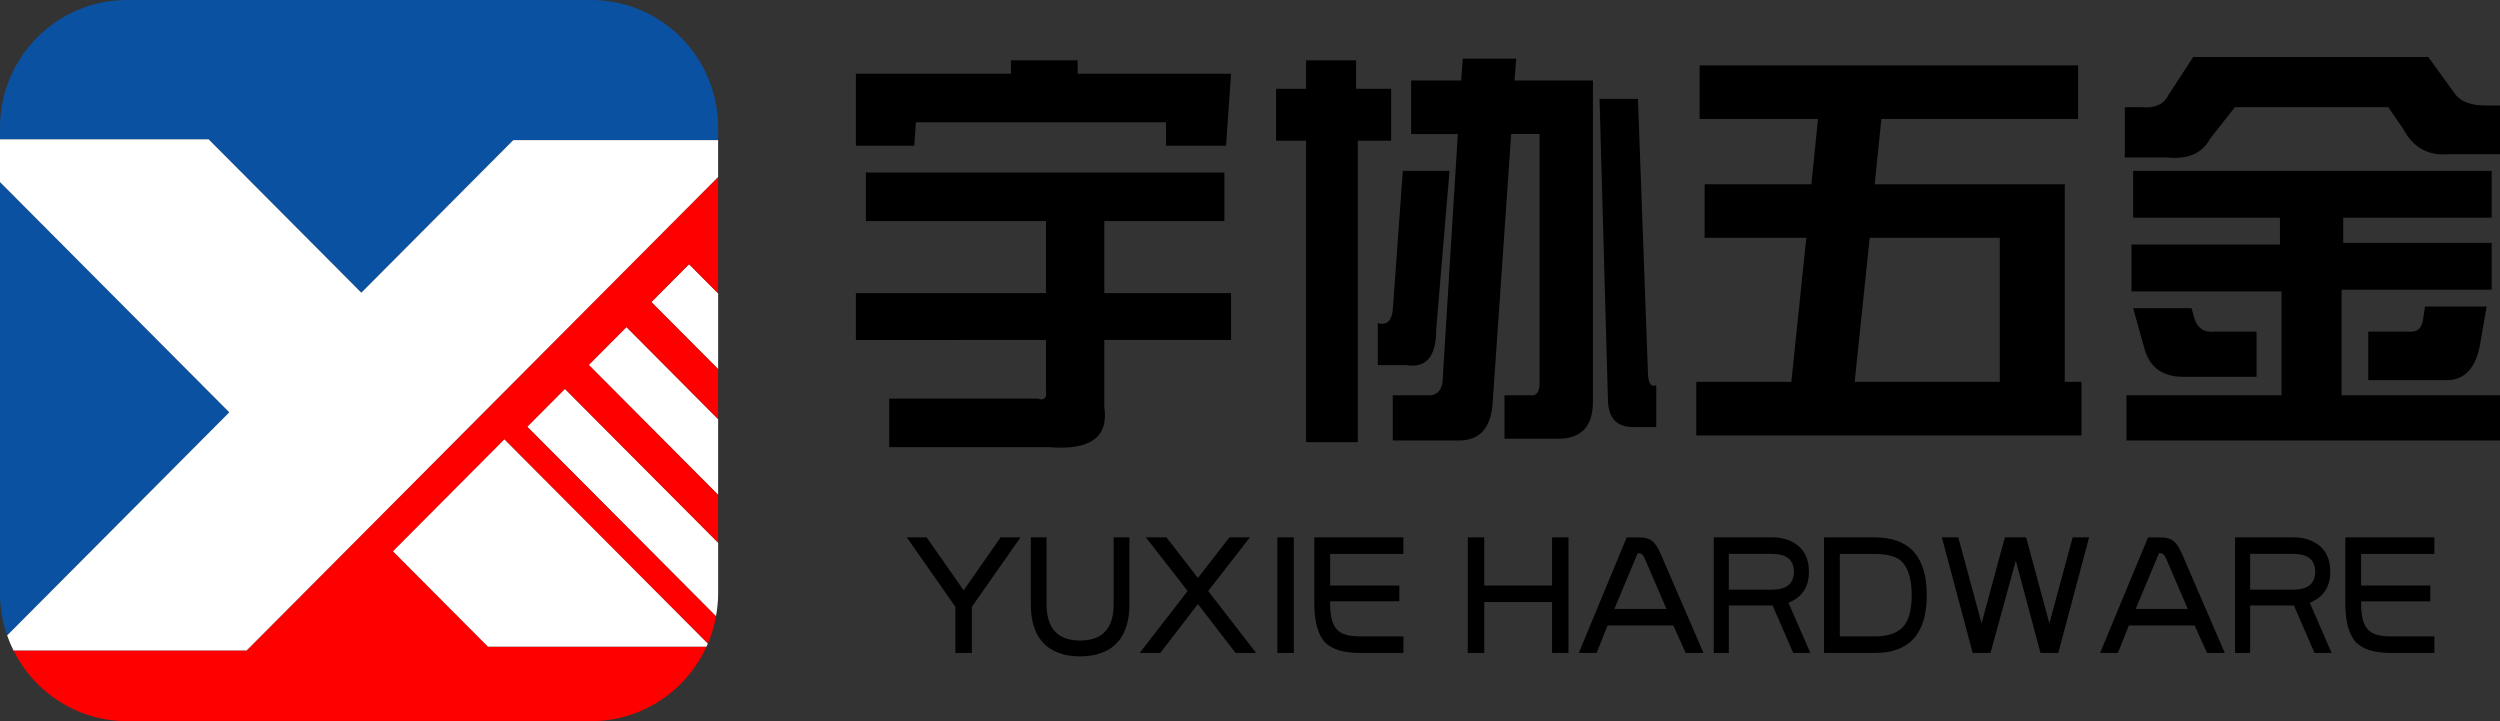
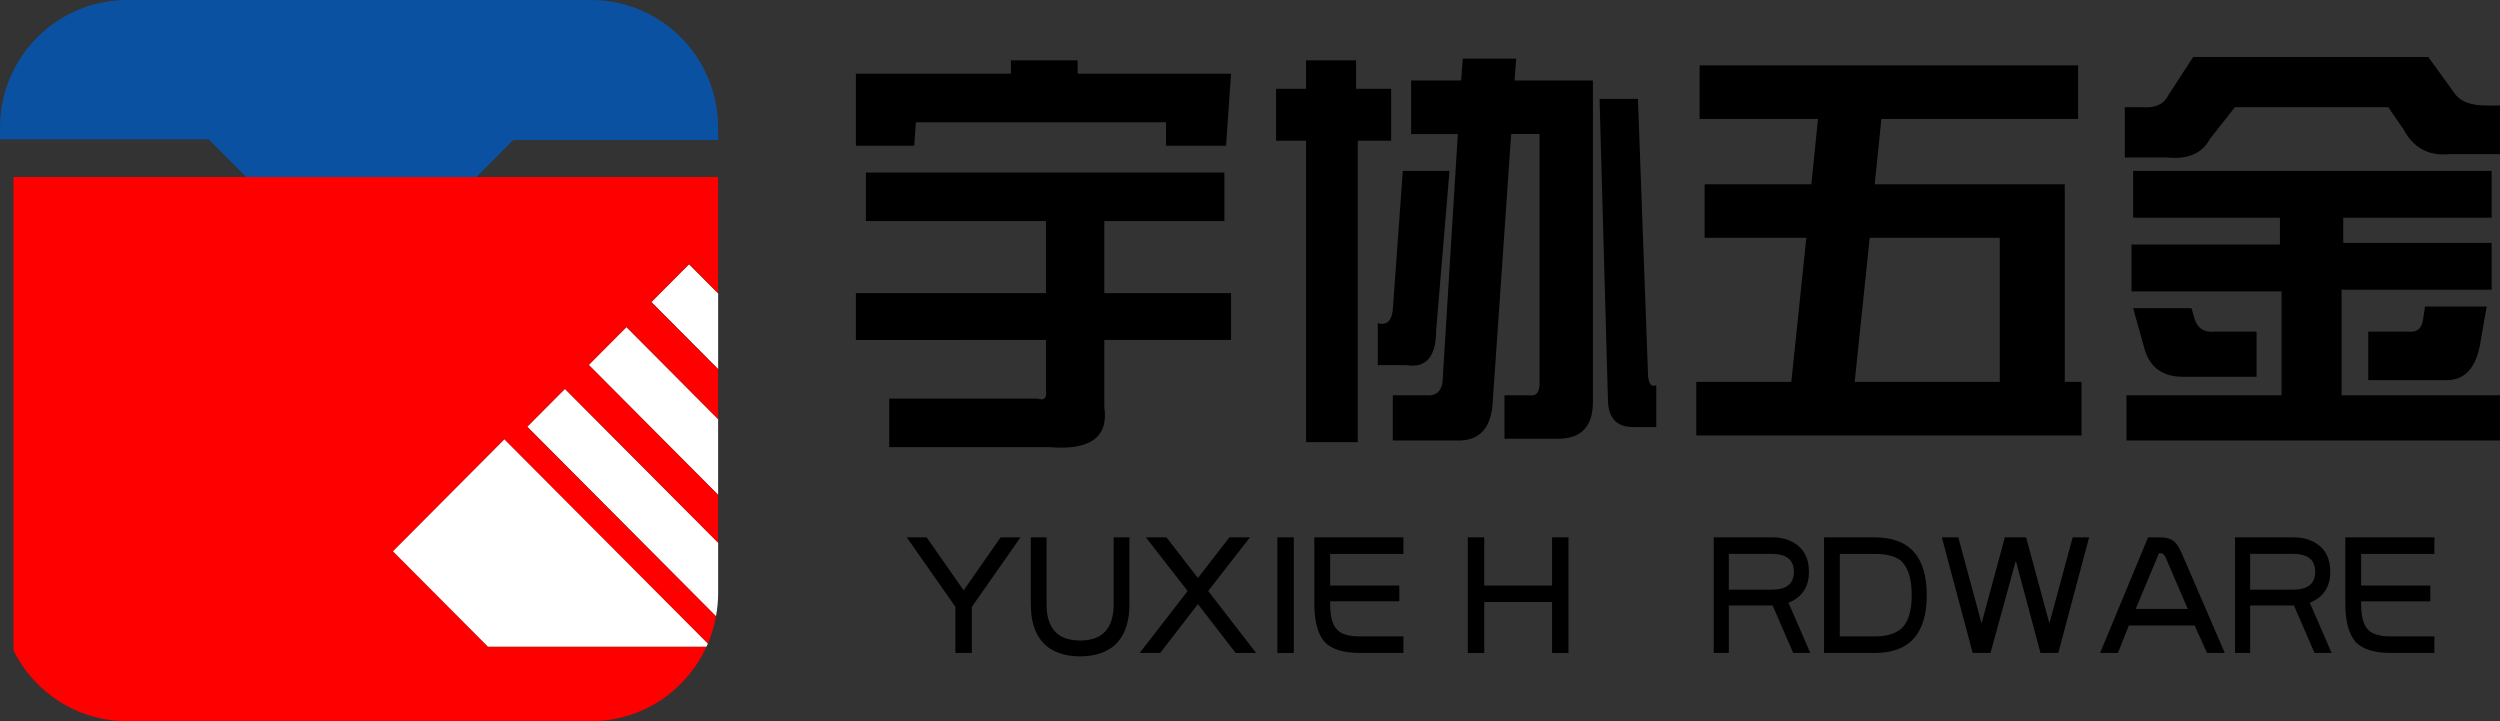
<svg xmlns="http://www.w3.org/2000/svg" version="1.1" id="圖層_1" x="0px" y="0px" width="156px" height="45px" viewBox="0 0 156 45" style="enable-background:new 0 0 156 45;" xml:space="preserve">
  <rect x="0" y="0" width="156" height="45" fill="#333333" stroke="none" />
  <g>
    <polygon style="fill:#FFFFFF;" points="40.643,18.847 44.812,23.033 44.812,18.304 42.997,16.483  " />
    <polygon style="fill:#FFFFFF;" points="36.736,22.771 44.811,30.879 44.811,26.151 39.09,20.406  " />
    <path style="fill:#0A51A1;" d="M36.878,0H7.933C3.551,0,0,3.566,0,7.966v0.729h13.02l9.528,9.567l9.479-9.521h12.784V7.966   C44.811,3.566,41.26,0,36.878,0" />
    <path style="fill:#FFFFFF;" d="M32.897,26.626l11.78,11.831c0.084-0.462,0.135-0.936,0.135-1.422v-3.172l-9.561-9.601   L32.897,26.626z" />
-     <path style="fill:#0A51A1;" d="M0,11.361v25.674c0,0.92,0.163,1.795,0.446,2.615l13.861-13.921L0,11.361z" />
-     <path style="fill:#FE0000;" d="M0.842,40.591C2.142,43.203,4.826,45,7.932,45h28.948c3.2,0,5.951-1.908,7.203-4.647H30.448   l-5.926-5.951l6.953-6.982l12.696,12.75c0.233-0.542,0.399-1.116,0.506-1.712l-11.78-11.831l2.354-2.363l9.559,9.601v-2.984   l-8.072-8.11l2.354-2.363l5.718,5.744v-3.116l-4.166-4.187l2.354-2.364l1.812,1.821v-7.26L15.391,40.591H0.842z" />
+     <path style="fill:#FE0000;" d="M0.842,40.591C2.142,43.203,4.826,45,7.932,45h28.948c3.2,0,5.951-1.908,7.203-4.647H30.448   l-5.926-5.951l6.953-6.982l12.696,12.75c0.233-0.542,0.399-1.116,0.506-1.712l-11.78-11.831l2.354-2.363l9.559,9.601v-2.984   l-8.072-8.11l2.354-2.363l5.718,5.744v-3.116l-4.166-4.187l2.354-2.364l1.812,1.821v-7.26H0.842z" />
    <path style="fill:#FFFFFF;" d="M24.522,34.401l5.926,5.951h13.635c0.028-0.063,0.061-0.122,0.088-0.184l-12.698-12.75   L24.522,34.401z" />
-     <path style="fill:#FFFFFF;" d="M22.547,18.264L13.02,8.696H0v2.665l14.307,14.368L0.447,39.65c0.111,0.323,0.242,0.638,0.395,0.94   h14.547L44.81,11.044V8.743H32.028L22.547,18.264z" />
    <path d="M53.407,9.095V4.601h9.675V3.765h4.163v0.836h9.573l-0.313,4.494h-3.746V7.631H57.153l-0.104,1.464H53.407z M65.269,13.796   H54.032v-3.03h22.37v3.03h-7.493v4.494h7.909v2.923h-7.909v4.182c0.277,1.881-0.867,2.716-3.434,2.508h-9.988v-3.03h9.259   c0.418,0.14,0.59-0.035,0.522-0.523v-3.136H53.407V18.29h11.861V13.796z" />
    <path d="M79.626,5.542H81.5V3.765h3.121v1.777h2.186V8.78h-2.082v18.808H81.5V8.78h-1.873V5.542z M86.91,19.333l0.625-8.672h2.914   l-0.832,9.928c0,1.67-0.627,2.401-1.873,2.195h-1.77v-2.613C86.529,20.31,86.841,20.032,86.91,19.333 M88.054,5.019h3.123   l0.102-1.357h3.332l-0.104,1.357h4.891V25.08c0,1.533-0.73,2.299-2.186,2.299H93.88v-2.716h1.563   c0.416,0.07,0.625-0.173,0.625-0.73V8.363h-1.77l-1.145,16.611c-0.068,1.741-0.832,2.579-2.289,2.51H86.91v-2.821h2.08   c0.693,0.07,1.043-0.314,1.043-1.149l0.936-15.15h-2.914V5.019z M100.333,24.872L99.812,6.168h2.395l0.623,17.031   c0,0.699,0.176,0.979,0.521,0.837v2.611h-1.457C100.853,26.647,100.333,26.058,100.333,24.872" />
    <path d="M113.443,7.421h-7.387V4.08h23.617v3.341h-12.275l-0.416,4.077h11.859v12.33h1.043v3.344h-24.037v-3.344h5.932l0.936-8.988   h-6.346v-3.342h6.66L113.443,7.421z M115.732,23.828h9.053V14.84h-8.115L115.732,23.828z" />
    <path d="M132.589,6.689h1.041c0.83,0.071,1.385-0.172,1.662-0.729l1.564-2.405h14.668l1.666,2.3   c0.346,0.488,1.004,0.731,1.977,0.731H156v3.03h-3.123c-1.314,0.142-2.287-0.383-2.912-1.567l-0.936-1.359h-9.574l-1.561,1.987   c-0.486,0.904-1.387,1.288-2.703,1.147h-2.602V6.689z M133.109,13.587v-2.926h22.371v2.926h-9.262v1.566h9.262v2.927h-9.365v6.583   H156v2.821h-23.307v-2.821h9.676v-6.479h-9.363V15.26h9.262v-1.673H133.109z M133.837,21.841l-0.729-2.611h3.643l0.209,0.731   c0.205,0.56,0.621,0.803,1.246,0.732h2.604v2.82h-4.578C134.982,23.514,134.183,22.956,133.837,21.841 M147.779,20.693h2.498   c0.555,0.07,0.867-0.21,0.936-0.837l0.107-0.73h3.848l-0.418,2.401c-0.275,1.463-0.971,2.195-2.08,2.195h-4.891V20.693z" />
    <polygon points="63.679,33.531 60.643,37.868 60.643,40.744 59.618,40.744 59.618,37.868 56.583,33.531 57.823,33.531    60.132,36.84 62.438,33.531  " />
    <path d="M70.476,37.696c0,1.285-0.384,2.205-1.154,2.745c-0.514,0.345-1.155,0.517-1.924,0.517s-1.41-0.172-1.924-0.517   c-0.77-0.54-1.152-1.46-1.152-2.745v-4.165h0.982v4.165c0,1.515,0.697,2.273,2.093,2.273c1.397,0,2.096-0.759,2.096-2.273v-4.165   h0.982V37.696z" />
    <polygon points="78.384,40.744 77.102,40.744 74.75,37.694 72.398,40.744 71.116,40.744 74.109,36.878 71.502,33.529    72.783,33.529 74.75,36.066 76.715,33.529 77.998,33.529 75.39,36.878  " />
    <rect x="79.707" y="33.529" width="1.027" height="7.215" />
    <path d="M87.574,40.744H84.88c-1.053,0-1.797-0.23-2.225-0.687c-0.426-0.486-0.641-1.289-0.641-2.403v-4.125h5.559v1.035H83v1.973   h4.318v0.984H83v0.133c0,0.801,0.141,1.343,0.428,1.63c0.256,0.287,0.74,0.429,1.453,0.429h2.693V40.744z" />
    <polygon points="97.873,40.744 96.849,40.744 96.849,37.567 92.617,37.567 92.617,40.744 91.591,40.744 91.591,33.529    92.617,33.529 92.617,36.537 96.849,36.537 96.849,33.529 97.873,33.529  " />
-     <path d="M106.296,40.744h-1.111l-0.77-1.717h-4.104l-0.684,1.717h-1.109l2.988-7.211h0.771c0.369,0,0.652,0.085,0.854,0.257   c0.172,0.142,0.342,0.414,0.514,0.816L106.296,40.744z M103.988,37.997l-1.369-3.178c-0.084-0.201-0.199-0.301-0.34-0.301h-0.088   l-1.453,3.479H103.988z" />
    <path d="M112.964,40.744h-1.068l-1.285-2.962h-2.732v2.962h-0.941v-7.215h3.635c0.568,0,1.053,0.131,1.451,0.392   c0.57,0.369,0.854,0.956,0.854,1.758c0,0.942-0.422,1.59-1.279,1.932L112.964,40.744z M111.939,35.679   c0-0.743-0.459-1.116-1.367-1.116h-2.693v2.231h2.693C111.48,36.794,111.939,36.422,111.939,35.679" />
    <path d="M120.23,37.139c0,2.406-1.082,3.605-3.248,3.605h-3.162v-7.213h3.162C119.148,33.531,120.23,34.732,120.23,37.139    M119.291,37.139c0-1.06-0.24-1.789-0.725-2.191c-0.344-0.257-0.871-0.383-1.584-0.383h-2.178v5.148h2.178   c0.684,0,1.211-0.142,1.584-0.429C119.05,38.912,119.291,38.198,119.291,37.139" />
    <polygon points="130.361,33.531 128.437,40.744 127.326,40.744 125.787,34.991 124.207,40.744 123.095,40.744 121.171,33.531    122.197,33.531 123.65,38.897 125.103,33.531 126.429,33.531 127.882,38.897 129.335,33.531  " />
    <path d="M138.826,40.744h-1.109l-0.771-1.717h-4.104l-0.684,1.717h-1.111l2.992-7.211h0.77c0.371,0,0.654,0.085,0.855,0.257   c0.172,0.142,0.34,0.414,0.512,0.816L138.826,40.744z M136.517,37.997l-1.367-3.178c-0.086-0.201-0.201-0.301-0.342-0.301h-0.086   l-1.455,3.479H136.517z" />
    <path d="M145.494,40.744h-1.068l-1.283-2.962h-2.734v2.962h-0.941v-7.215h3.635c0.568,0,1.053,0.131,1.451,0.392   c0.572,0.369,0.855,0.956,0.855,1.758c0,0.942-0.426,1.59-1.279,1.932L145.494,40.744z M144.468,35.679   c0-0.743-0.457-1.116-1.367-1.116h-2.693v2.231h2.693C144.011,36.794,144.468,36.422,144.468,35.679" />
    <path d="M151.906,40.744h-2.693c-1.053,0-1.797-0.23-2.223-0.687c-0.426-0.486-0.641-1.289-0.641-2.403v-4.125h5.557v1.035h-4.572   v1.973h4.318v0.984h-4.318v0.133c0,0.801,0.141,1.343,0.426,1.63c0.256,0.287,0.74,0.429,1.453,0.429h2.693V40.744z" />
  </g>
  <rect x="-49.559" y="-54.036" style="fill:none;" width="255.118" height="153.071" />
</svg>